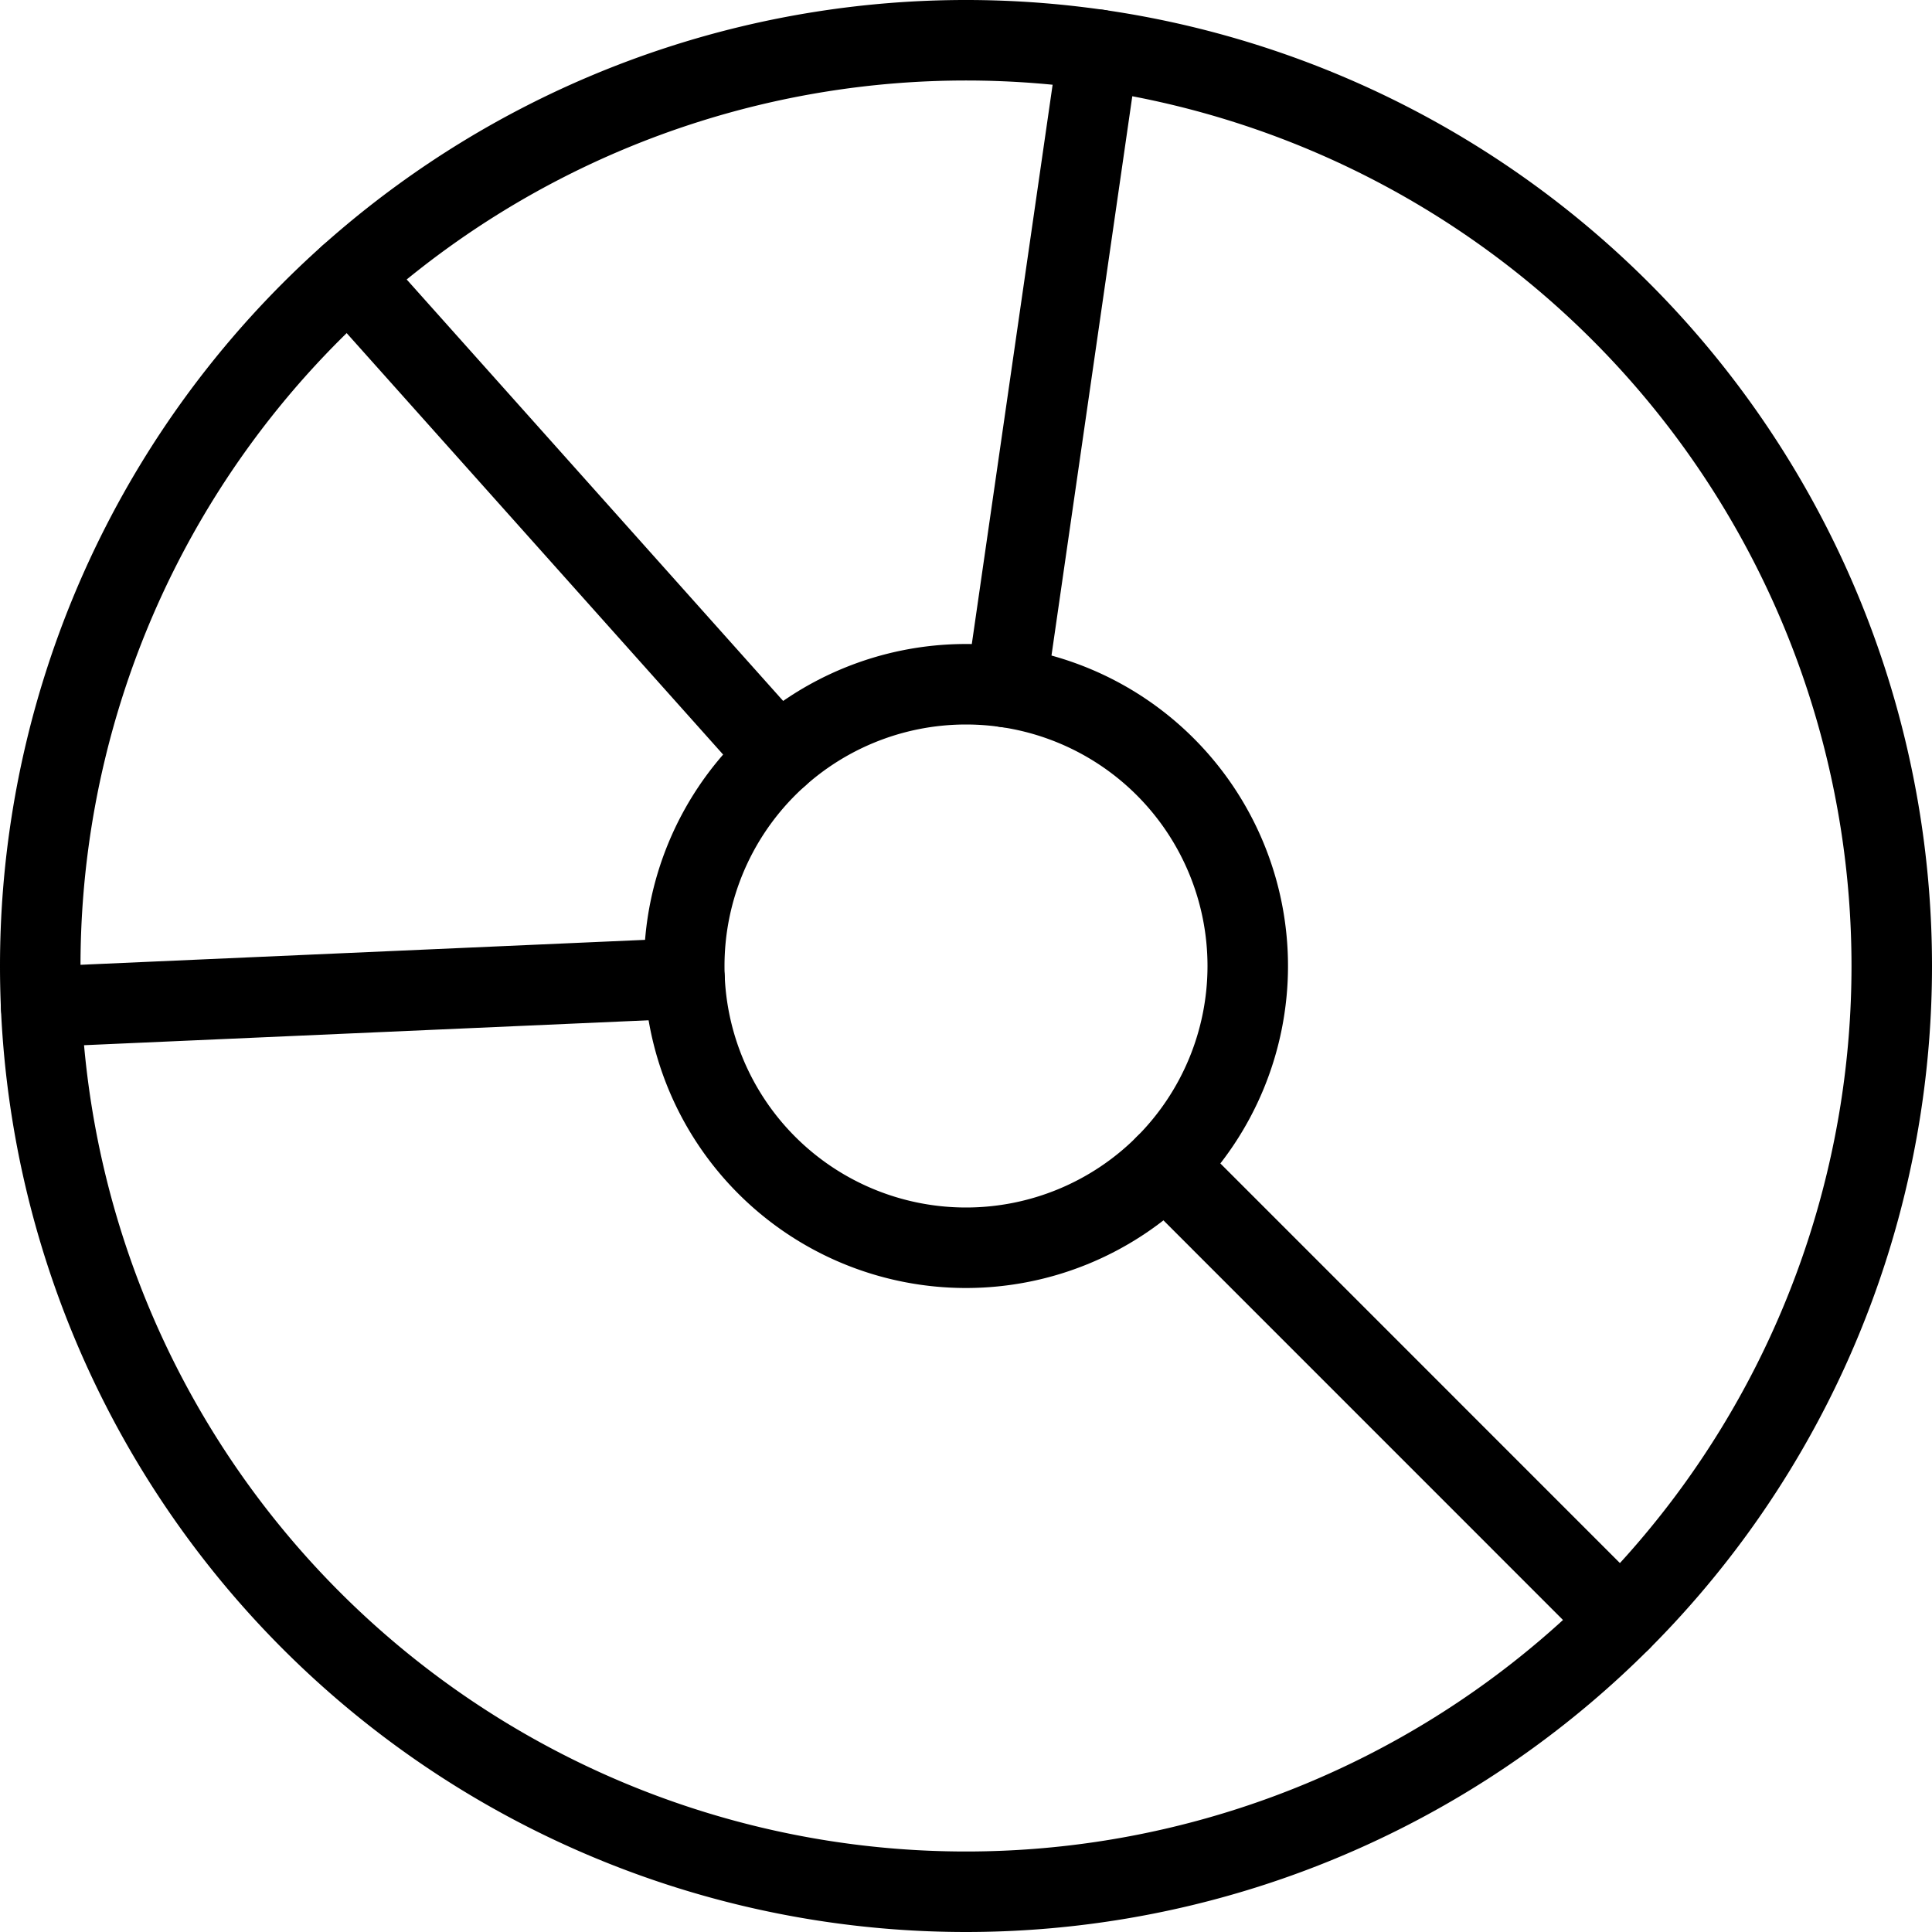
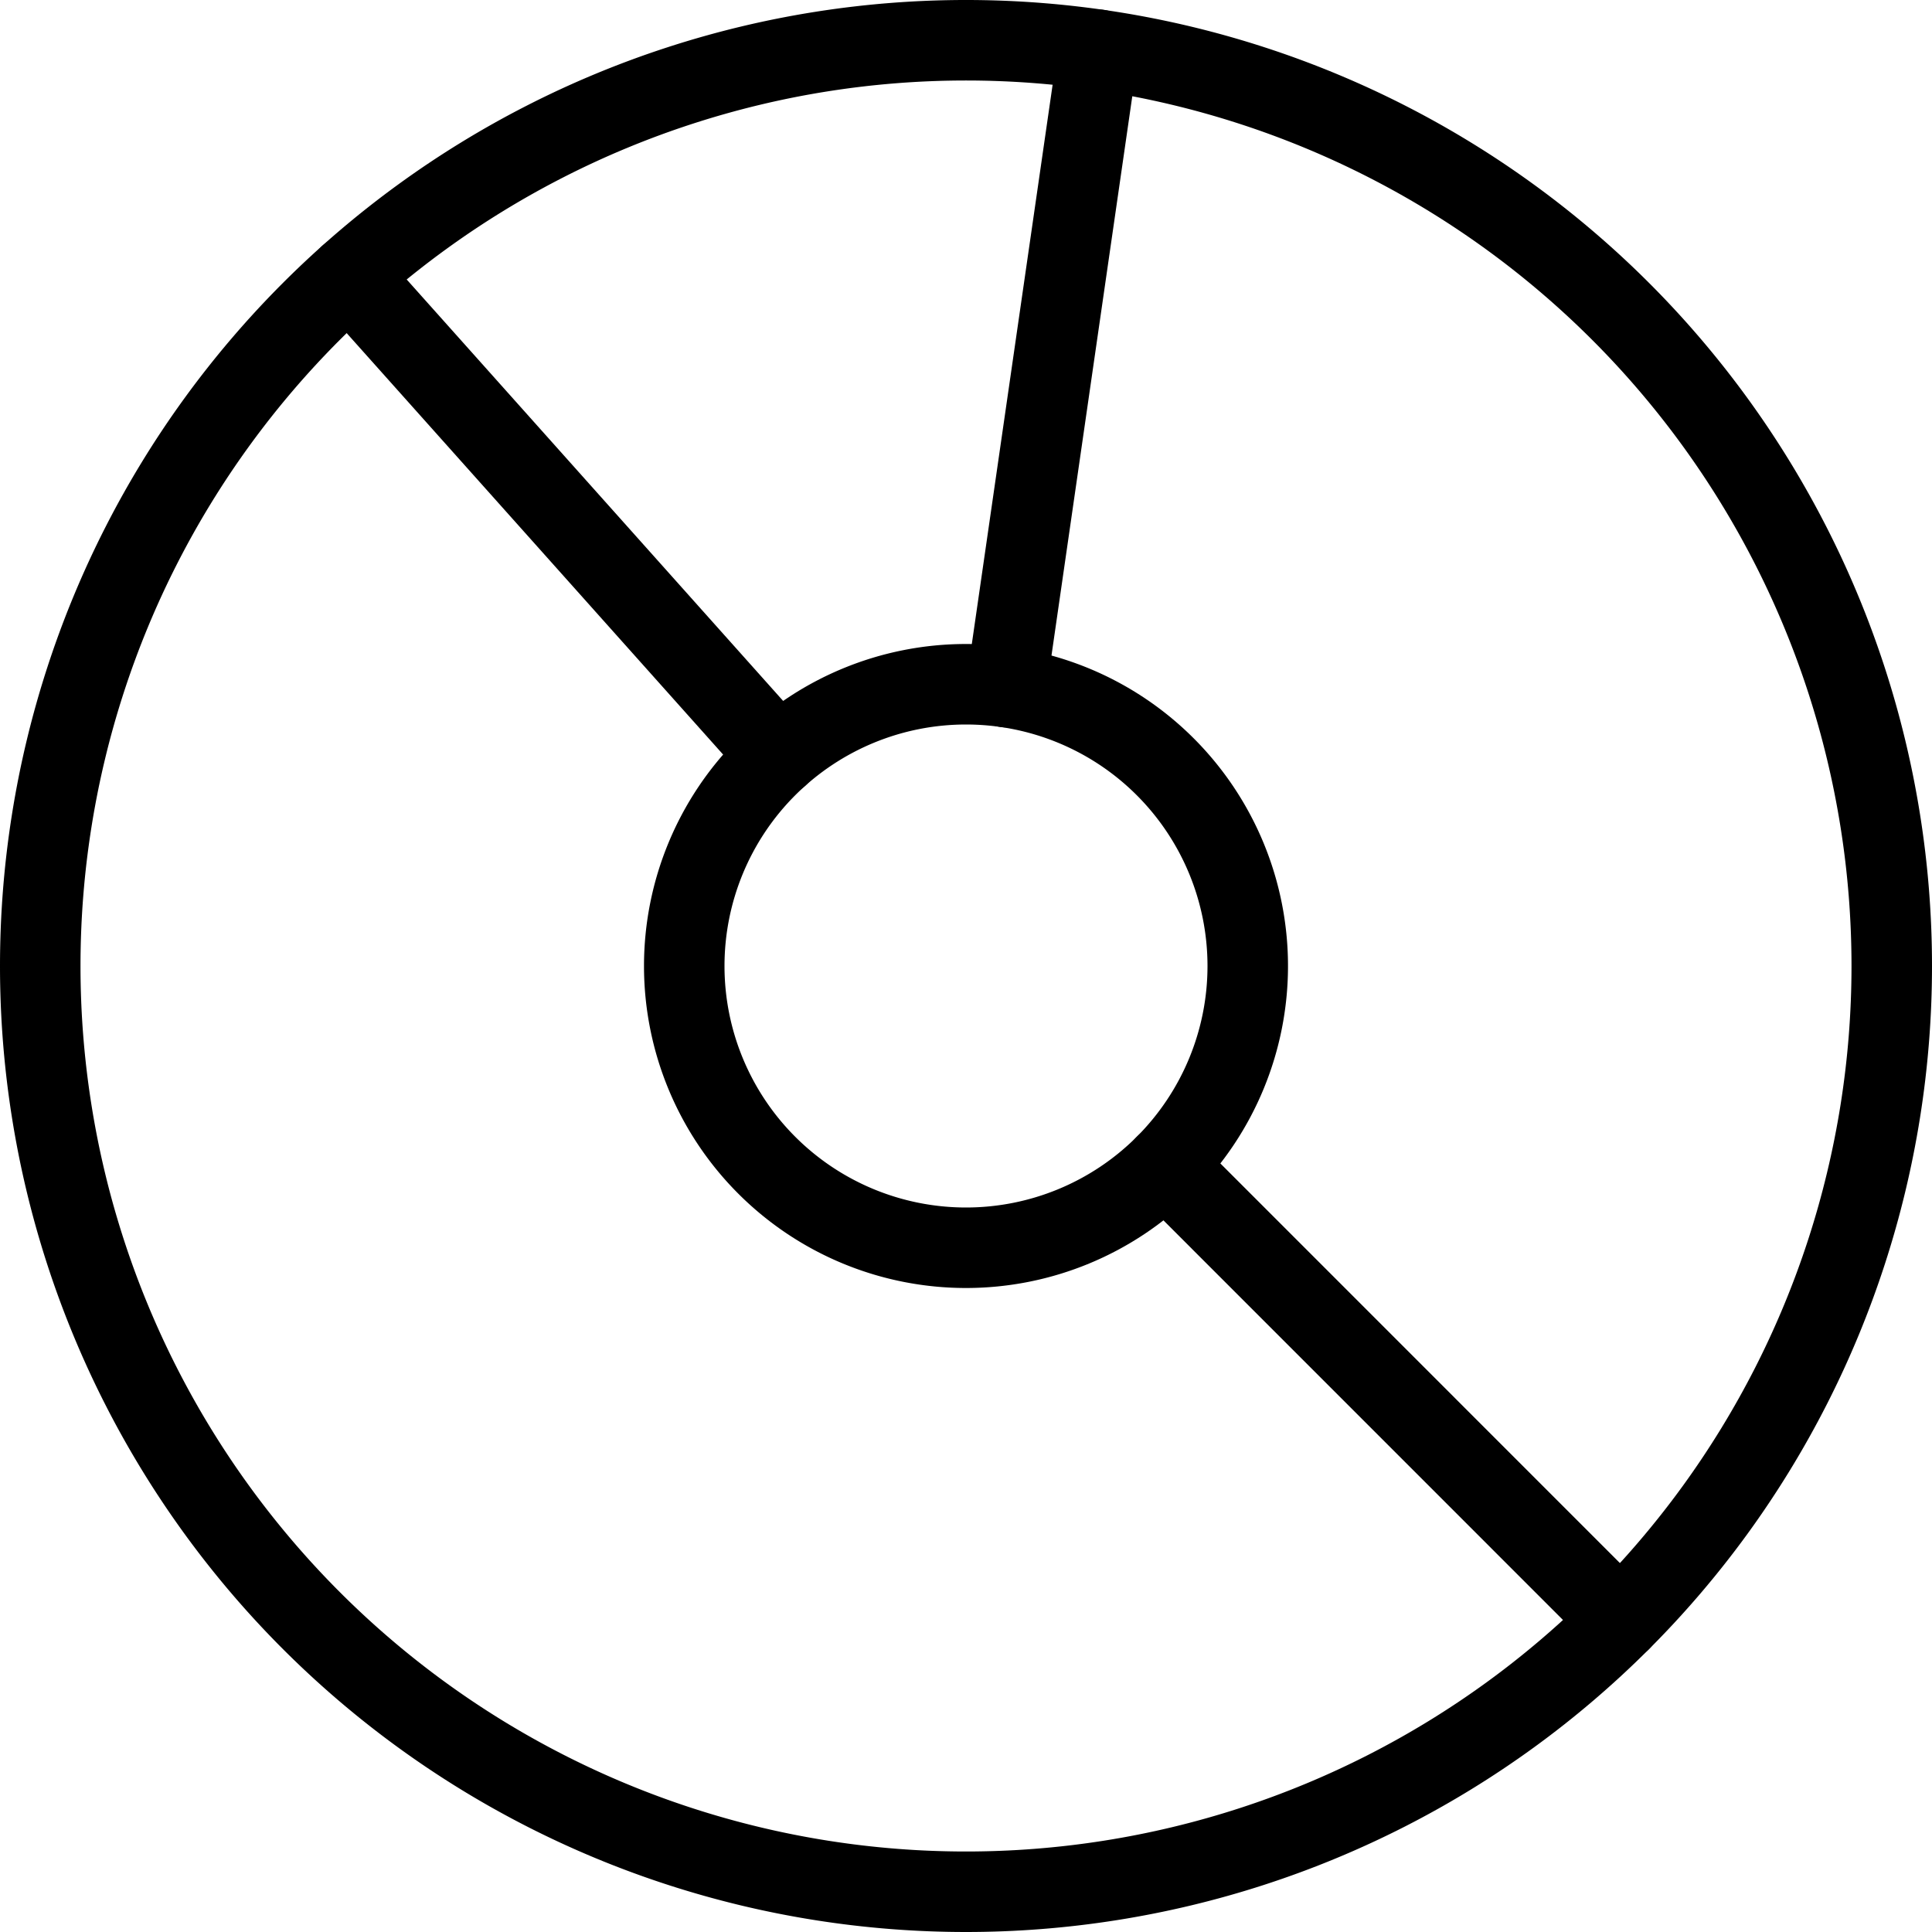
<svg xmlns="http://www.w3.org/2000/svg" viewBox="0 0 24 24">
  <g transform="matrix(1,0,0,1,0,0)">
    <path d="M0.500 12.000 A11.500 11.500 0 1 0 23.500 12.000 A11.500 11.500 0 1 0 0.500 12.000 Z" fill="none" stroke="#000000" stroke-linecap="round" stroke-linejoin="round" />
    <path d="M8.500 12.000 A3.500 3.500 0 1 0 15.500 12.000 A3.500 3.500 0 1 0 8.500 12.000 Z" fill="none" stroke="#000000" stroke-linecap="round" stroke-linejoin="round" />
    <path d="M12.5 8.536L13.644 0.618" fill="none" stroke="#000000" stroke-linecap="round" stroke-linejoin="round" />
    <path d="M14.475 14.475L20.131 20.132" fill="none" stroke="#000000" stroke-linecap="round" stroke-linejoin="round" />
    <path d="M9.668 9.39L4.339 3.424" fill="none" stroke="#000000" stroke-linecap="round" stroke-linejoin="round" />
-     <path d="M8.503 12.154L0.511 12.507" fill="none" stroke="#000000" stroke-linecap="round" stroke-linejoin="round" />
  </g>
</svg>